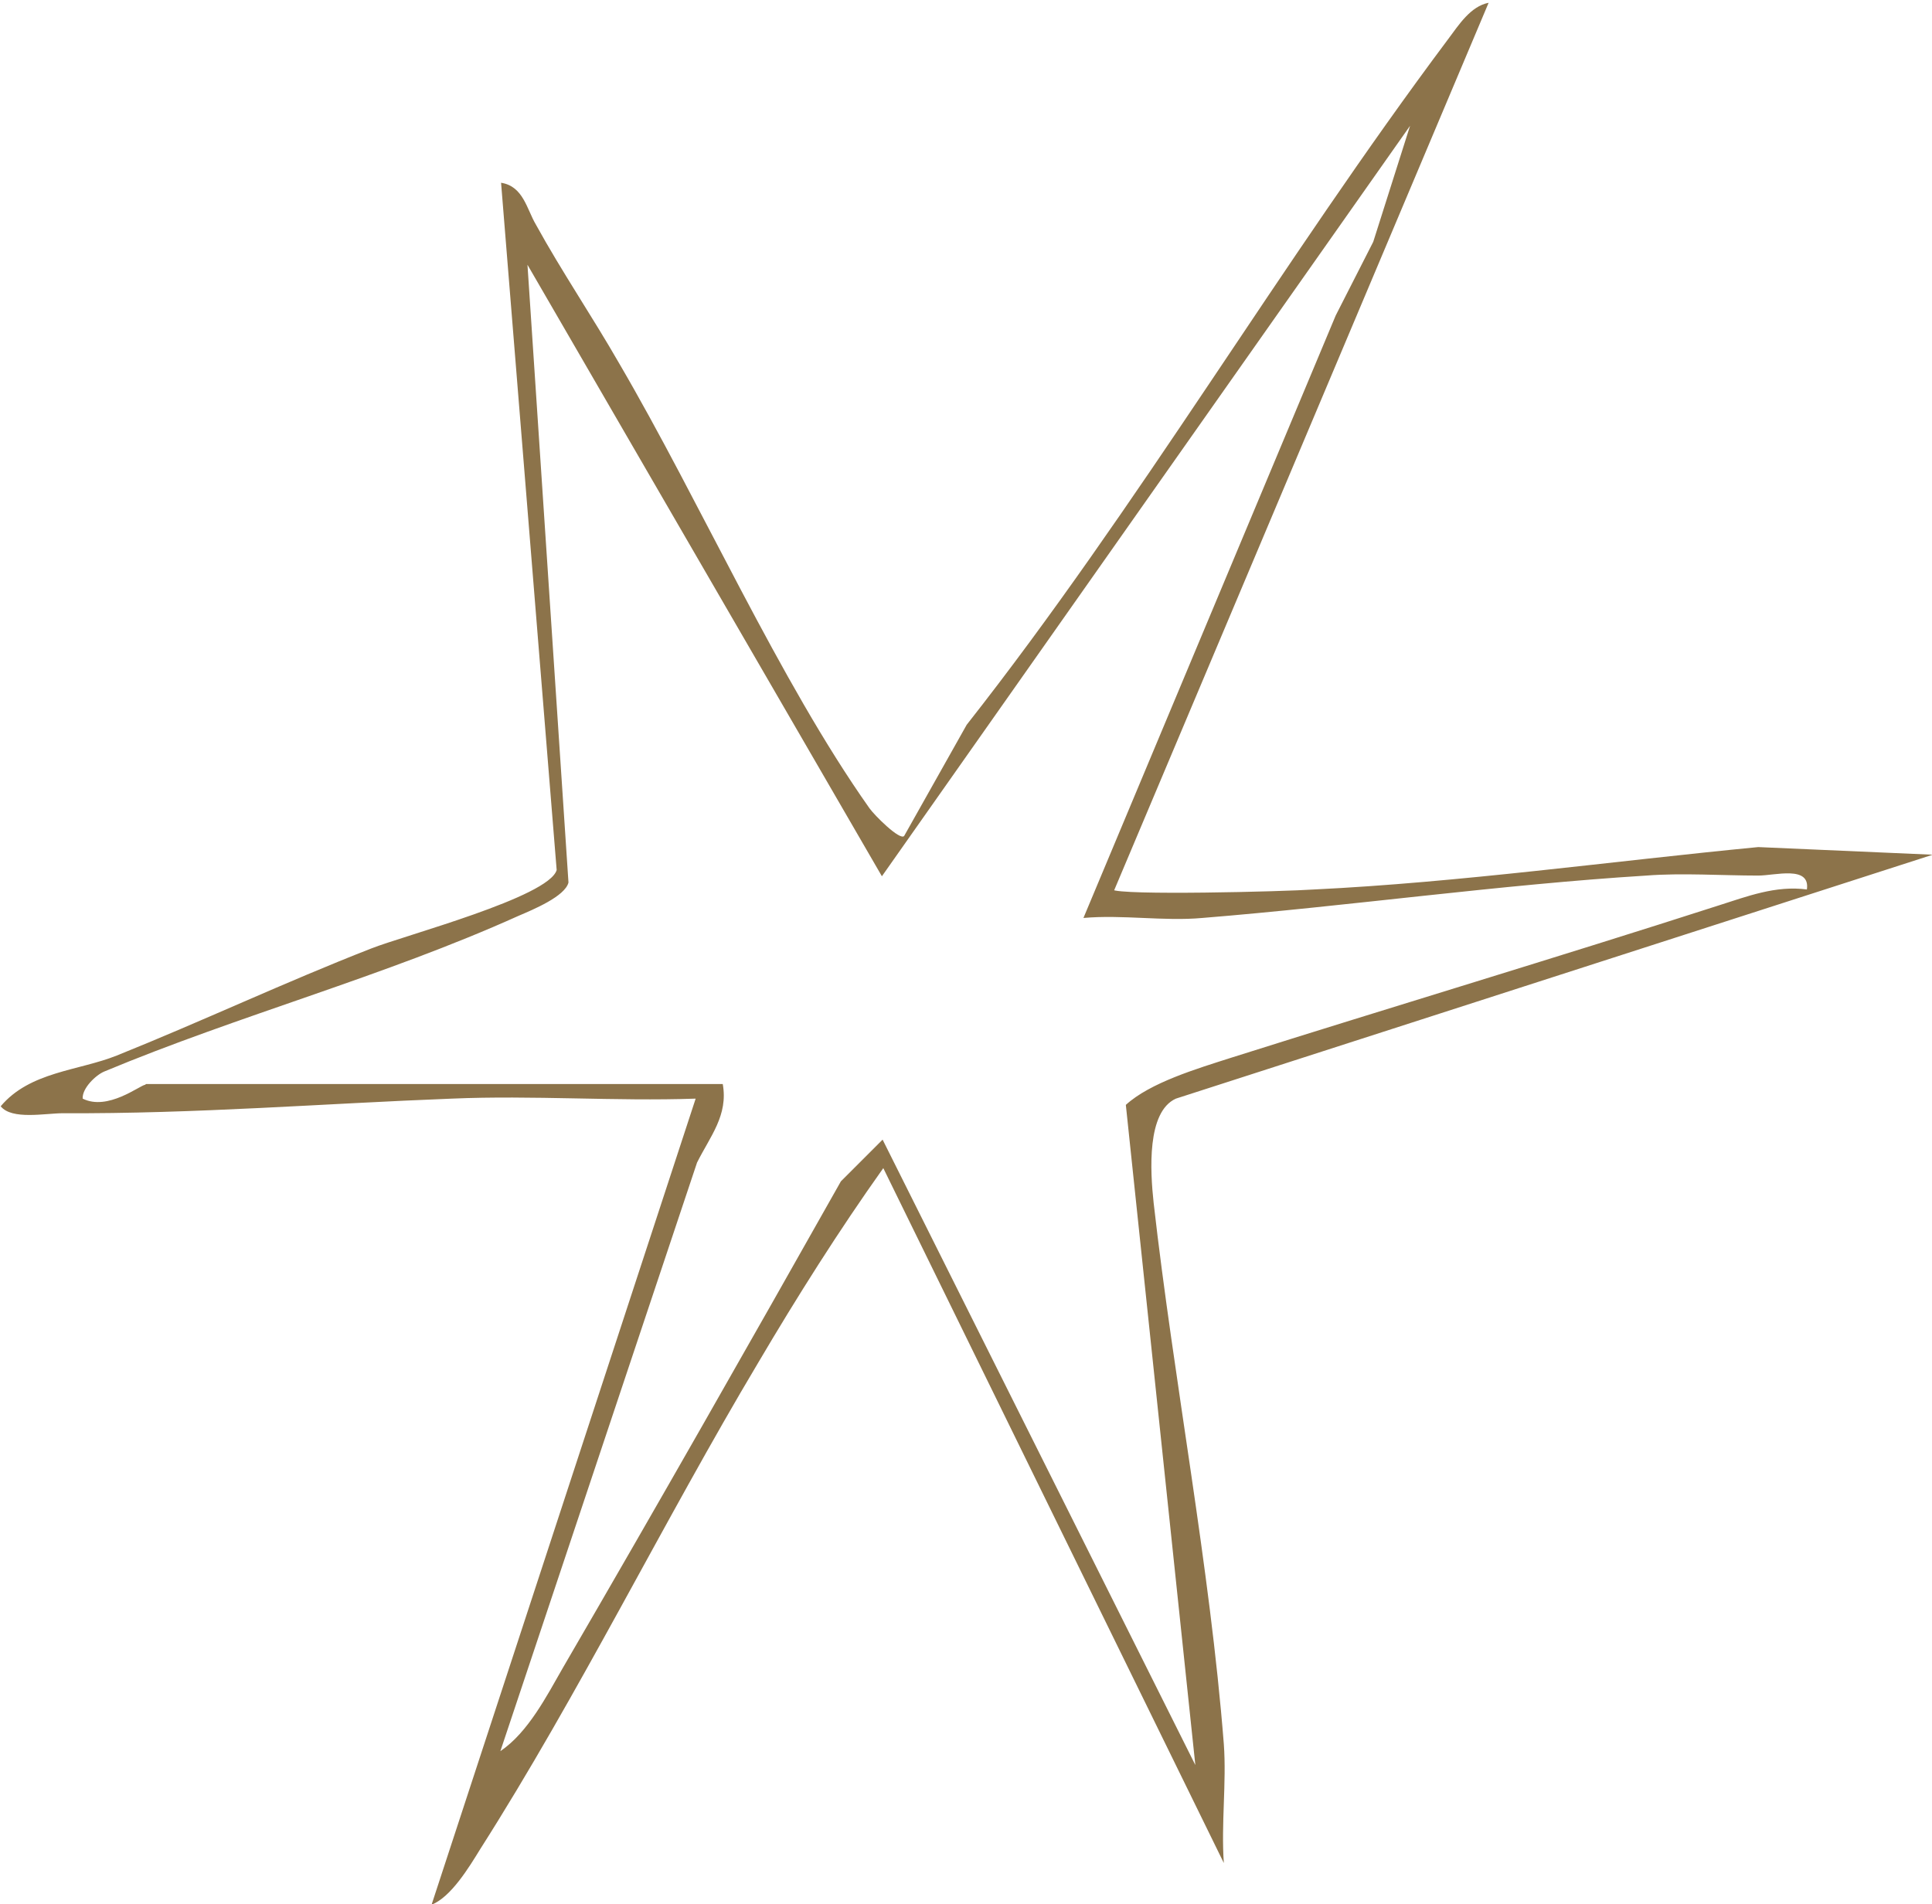
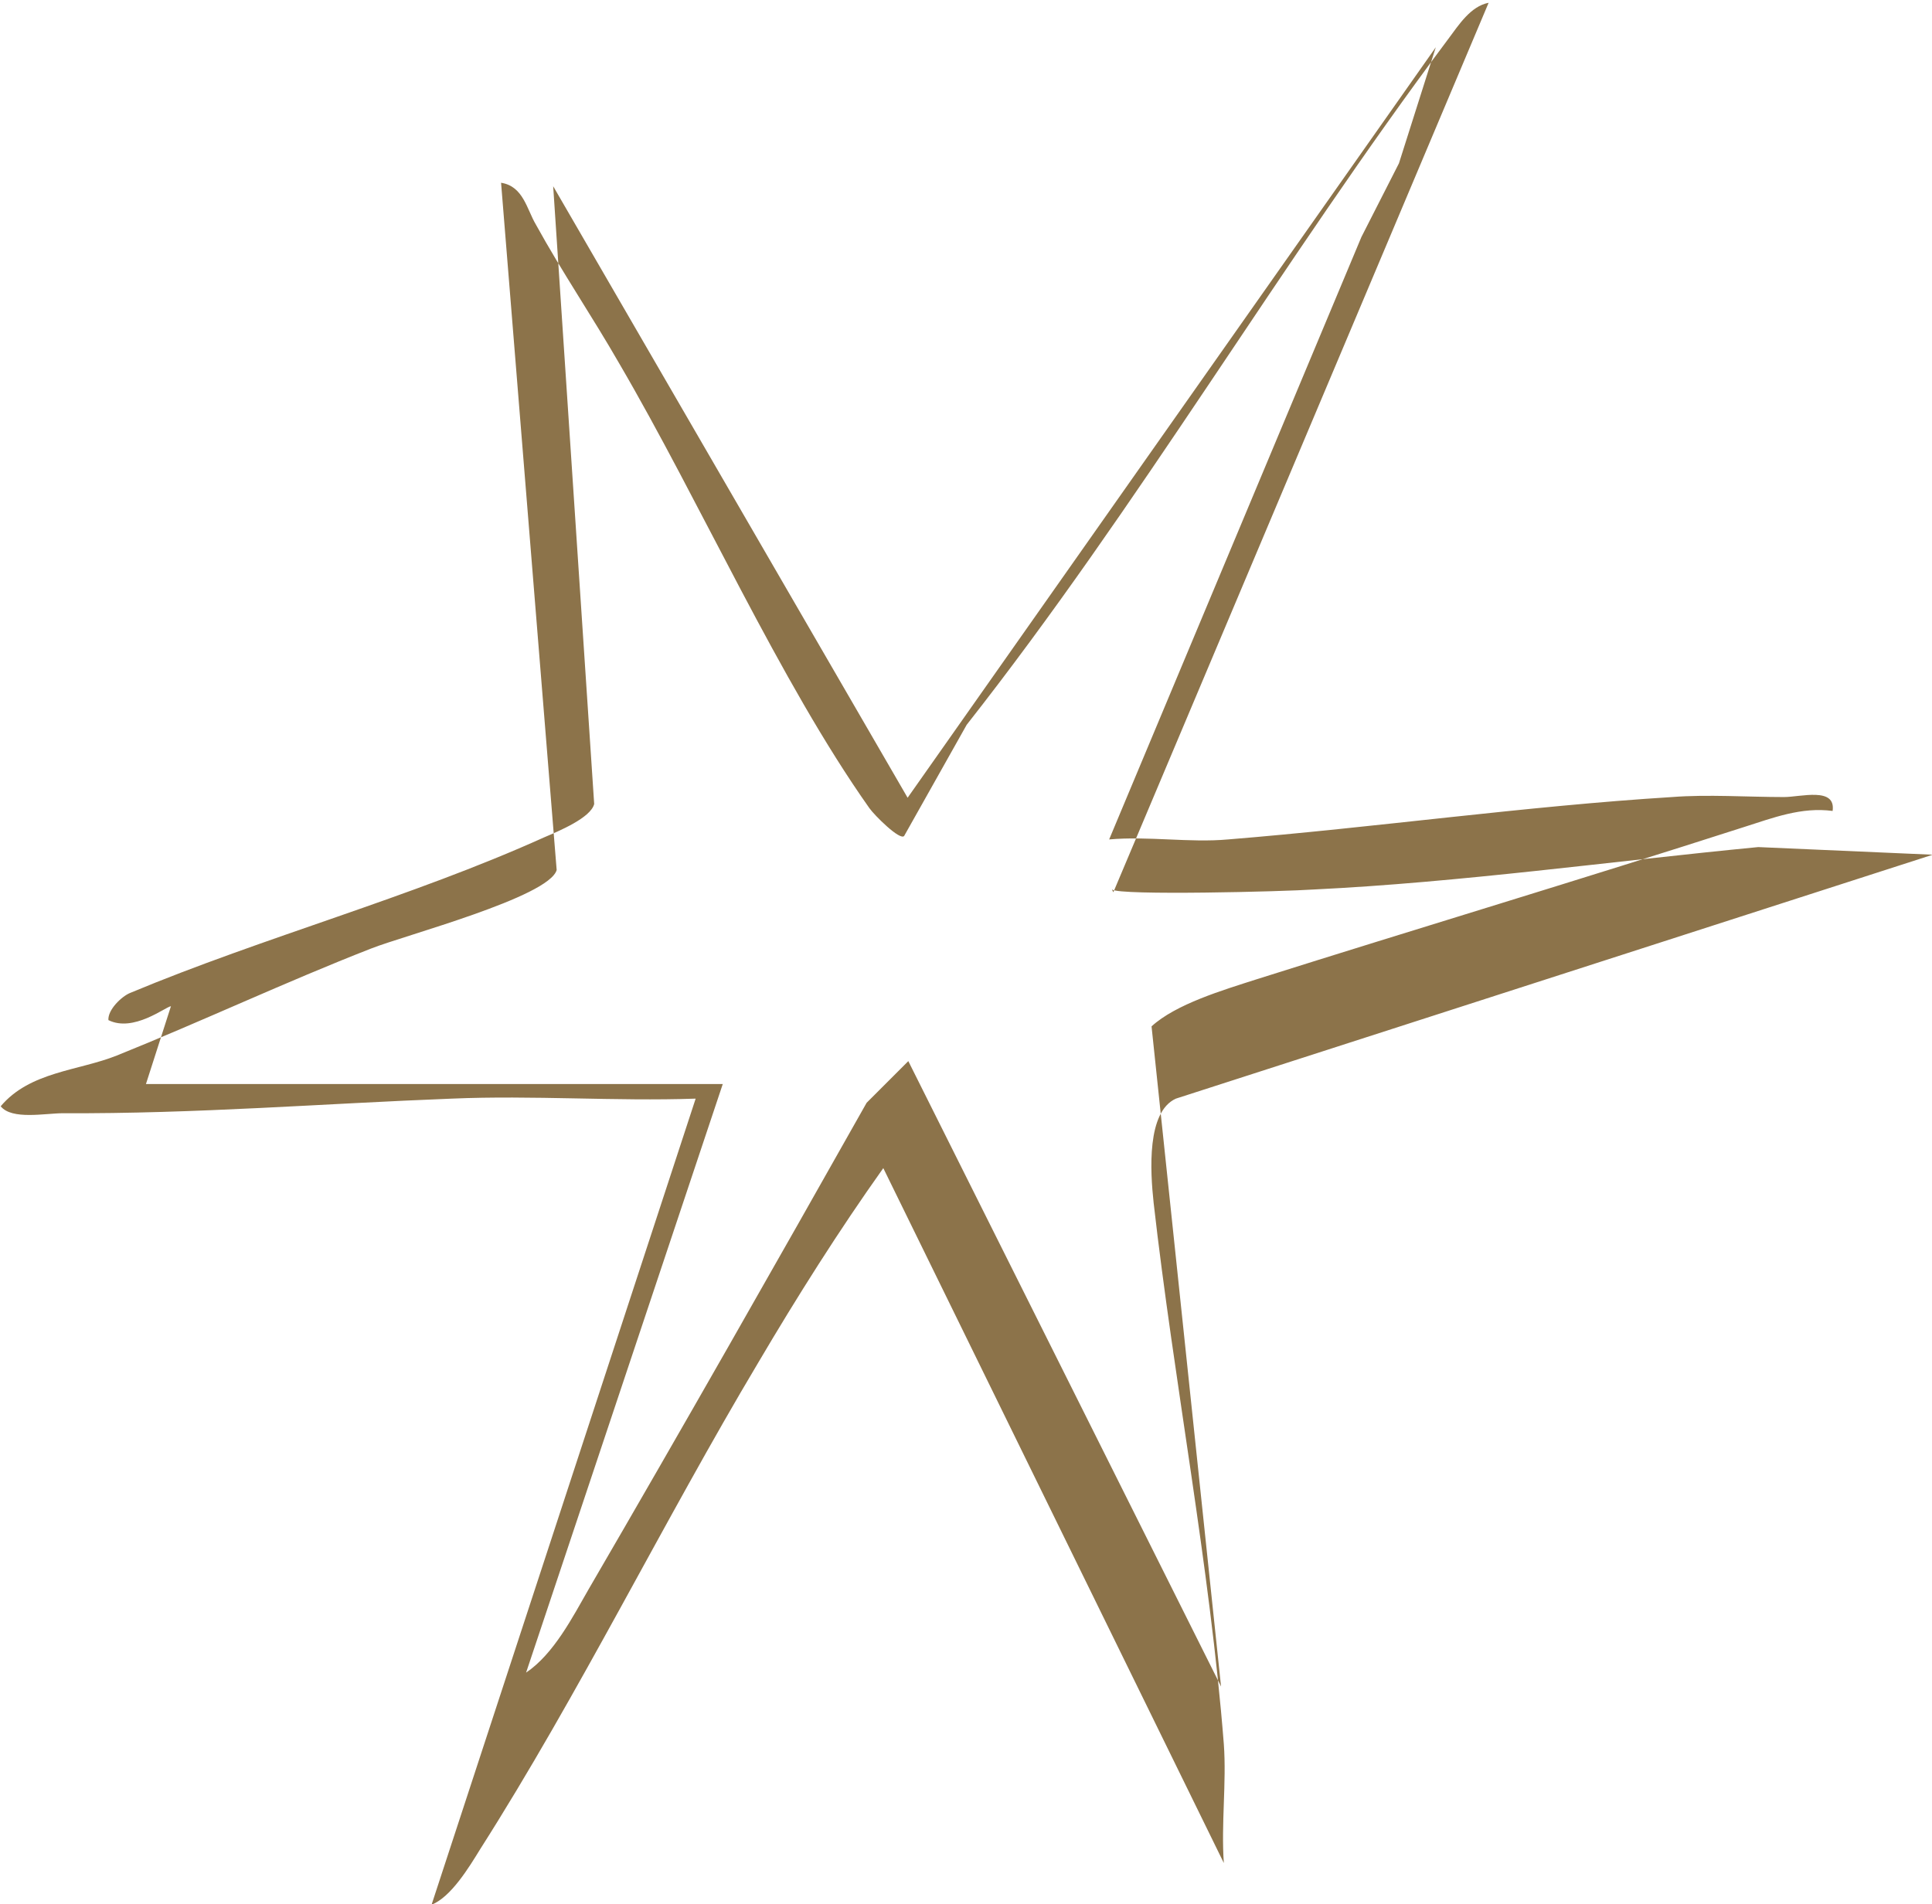
<svg xmlns="http://www.w3.org/2000/svg" id="Ebene_1" version="1.1" viewBox="0 0 278 274">
  <defs>
    <style>
      .st0 {
        fill: #8c734a;
      }
    </style>
  </defs>
-   <path id="Pfad_1280" class="st0" d="M160,128c1.1.9,24.8.3,29.1,0,20.8-1,43.1-4.1,63.9-6.1l25.1,1.1-108.9,35.1c-4.2,1.9-3.7,10.4-3.2,15,2.9,25.6,8.1,52.3,10.1,77.9.4,5.5-.4,11.5,0,17.1l-49-100c-6.4,9-12.4,18.5-18,28-13.6,22.8-25.8,47.7-40,70-1.6,2.6-4.2,6.9-7,8l38-116c-11.6.4-23.4-.5-35.1,0-18.3.7-36.9,2.2-55.9,2.1-2.6,0-7.4,1-9-1,4.2-5,11.2-5.1,16.7-7.3,12.2-4.9,24.3-10.6,36.6-15.4,4.8-1.9,25.6-7.4,26.7-11.3l-8-98.9c3.2.5,3.7,3.8,5,6,3.8,6.9,8.1,13.2,12,20,11.7,20,23,45.6,36,64,.7,1,4.4,4.7,5,4l9-16c24.7-31.4,45.2-66.5,69.3-98.7,1.5-2,3.2-4.7,5.8-5.2l-54,128ZM21,156h83c.8,4.5-1.8,7.5-3.7,11.3l-28.3,84.7c4-2.7,6.7-8,9-12,13.5-23.2,26.8-46.6,40-70l6-6,45,90-10-95c3.5-3.2,10.2-5.2,15.2-6.8,23.1-7.3,46.8-14.4,70.1-21.9,4.1-1.3,8.2-2.9,12.7-2.3.5-3.5-4.6-2-7-2-5.2,0-11-.4-16.1,0-21,1.3-42.9,4.4-63.9,6.1-5.5.5-11.5-.5-17.1,0l36.3-86.7,5.4-10.6,5.3-16.7-76,108-51-88,5.9,88.9c-.5,2-5.1,3.9-7.2,4.8-19.3,8.7-40.2,14.3-59.6,22.4-1.2.5-3.2,2.4-3.1,3.9,3.6,1.8,8.2-1.9,9-2" />
+   <path id="Pfad_1280" class="st0" d="M160,128c1.1.9,24.8.3,29.1,0,20.8-1,43.1-4.1,63.9-6.1l25.1,1.1-108.9,35.1c-4.2,1.9-3.7,10.4-3.2,15,2.9,25.6,8.1,52.3,10.1,77.9.4,5.5-.4,11.5,0,17.1l-49-100c-6.4,9-12.4,18.5-18,28-13.6,22.8-25.8,47.7-40,70-1.6,2.6-4.2,6.9-7,8l38-116c-11.6.4-23.4-.5-35.1,0-18.3.7-36.9,2.2-55.9,2.1-2.6,0-7.4,1-9-1,4.2-5,11.2-5.1,16.7-7.3,12.2-4.9,24.3-10.6,36.6-15.4,4.8-1.9,25.6-7.4,26.7-11.3l-8-98.9c3.2.5,3.7,3.8,5,6,3.8,6.9,8.1,13.2,12,20,11.7,20,23,45.6,36,64,.7,1,4.4,4.7,5,4l9-16c24.7-31.4,45.2-66.5,69.3-98.7,1.5-2,3.2-4.7,5.8-5.2l-54,128ZM21,156h83l-28.3,84.7c4-2.7,6.7-8,9-12,13.5-23.2,26.8-46.6,40-70l6-6,45,90-10-95c3.5-3.2,10.2-5.2,15.2-6.8,23.1-7.3,46.8-14.4,70.1-21.9,4.1-1.3,8.2-2.9,12.7-2.3.5-3.5-4.6-2-7-2-5.2,0-11-.4-16.1,0-21,1.3-42.9,4.4-63.9,6.1-5.5.5-11.5-.5-17.1,0l36.3-86.7,5.4-10.6,5.3-16.7-76,108-51-88,5.9,88.9c-.5,2-5.1,3.9-7.2,4.8-19.3,8.7-40.2,14.3-59.6,22.4-1.2.5-3.2,2.4-3.1,3.9,3.6,1.8,8.2-1.9,9-2" />
</svg>